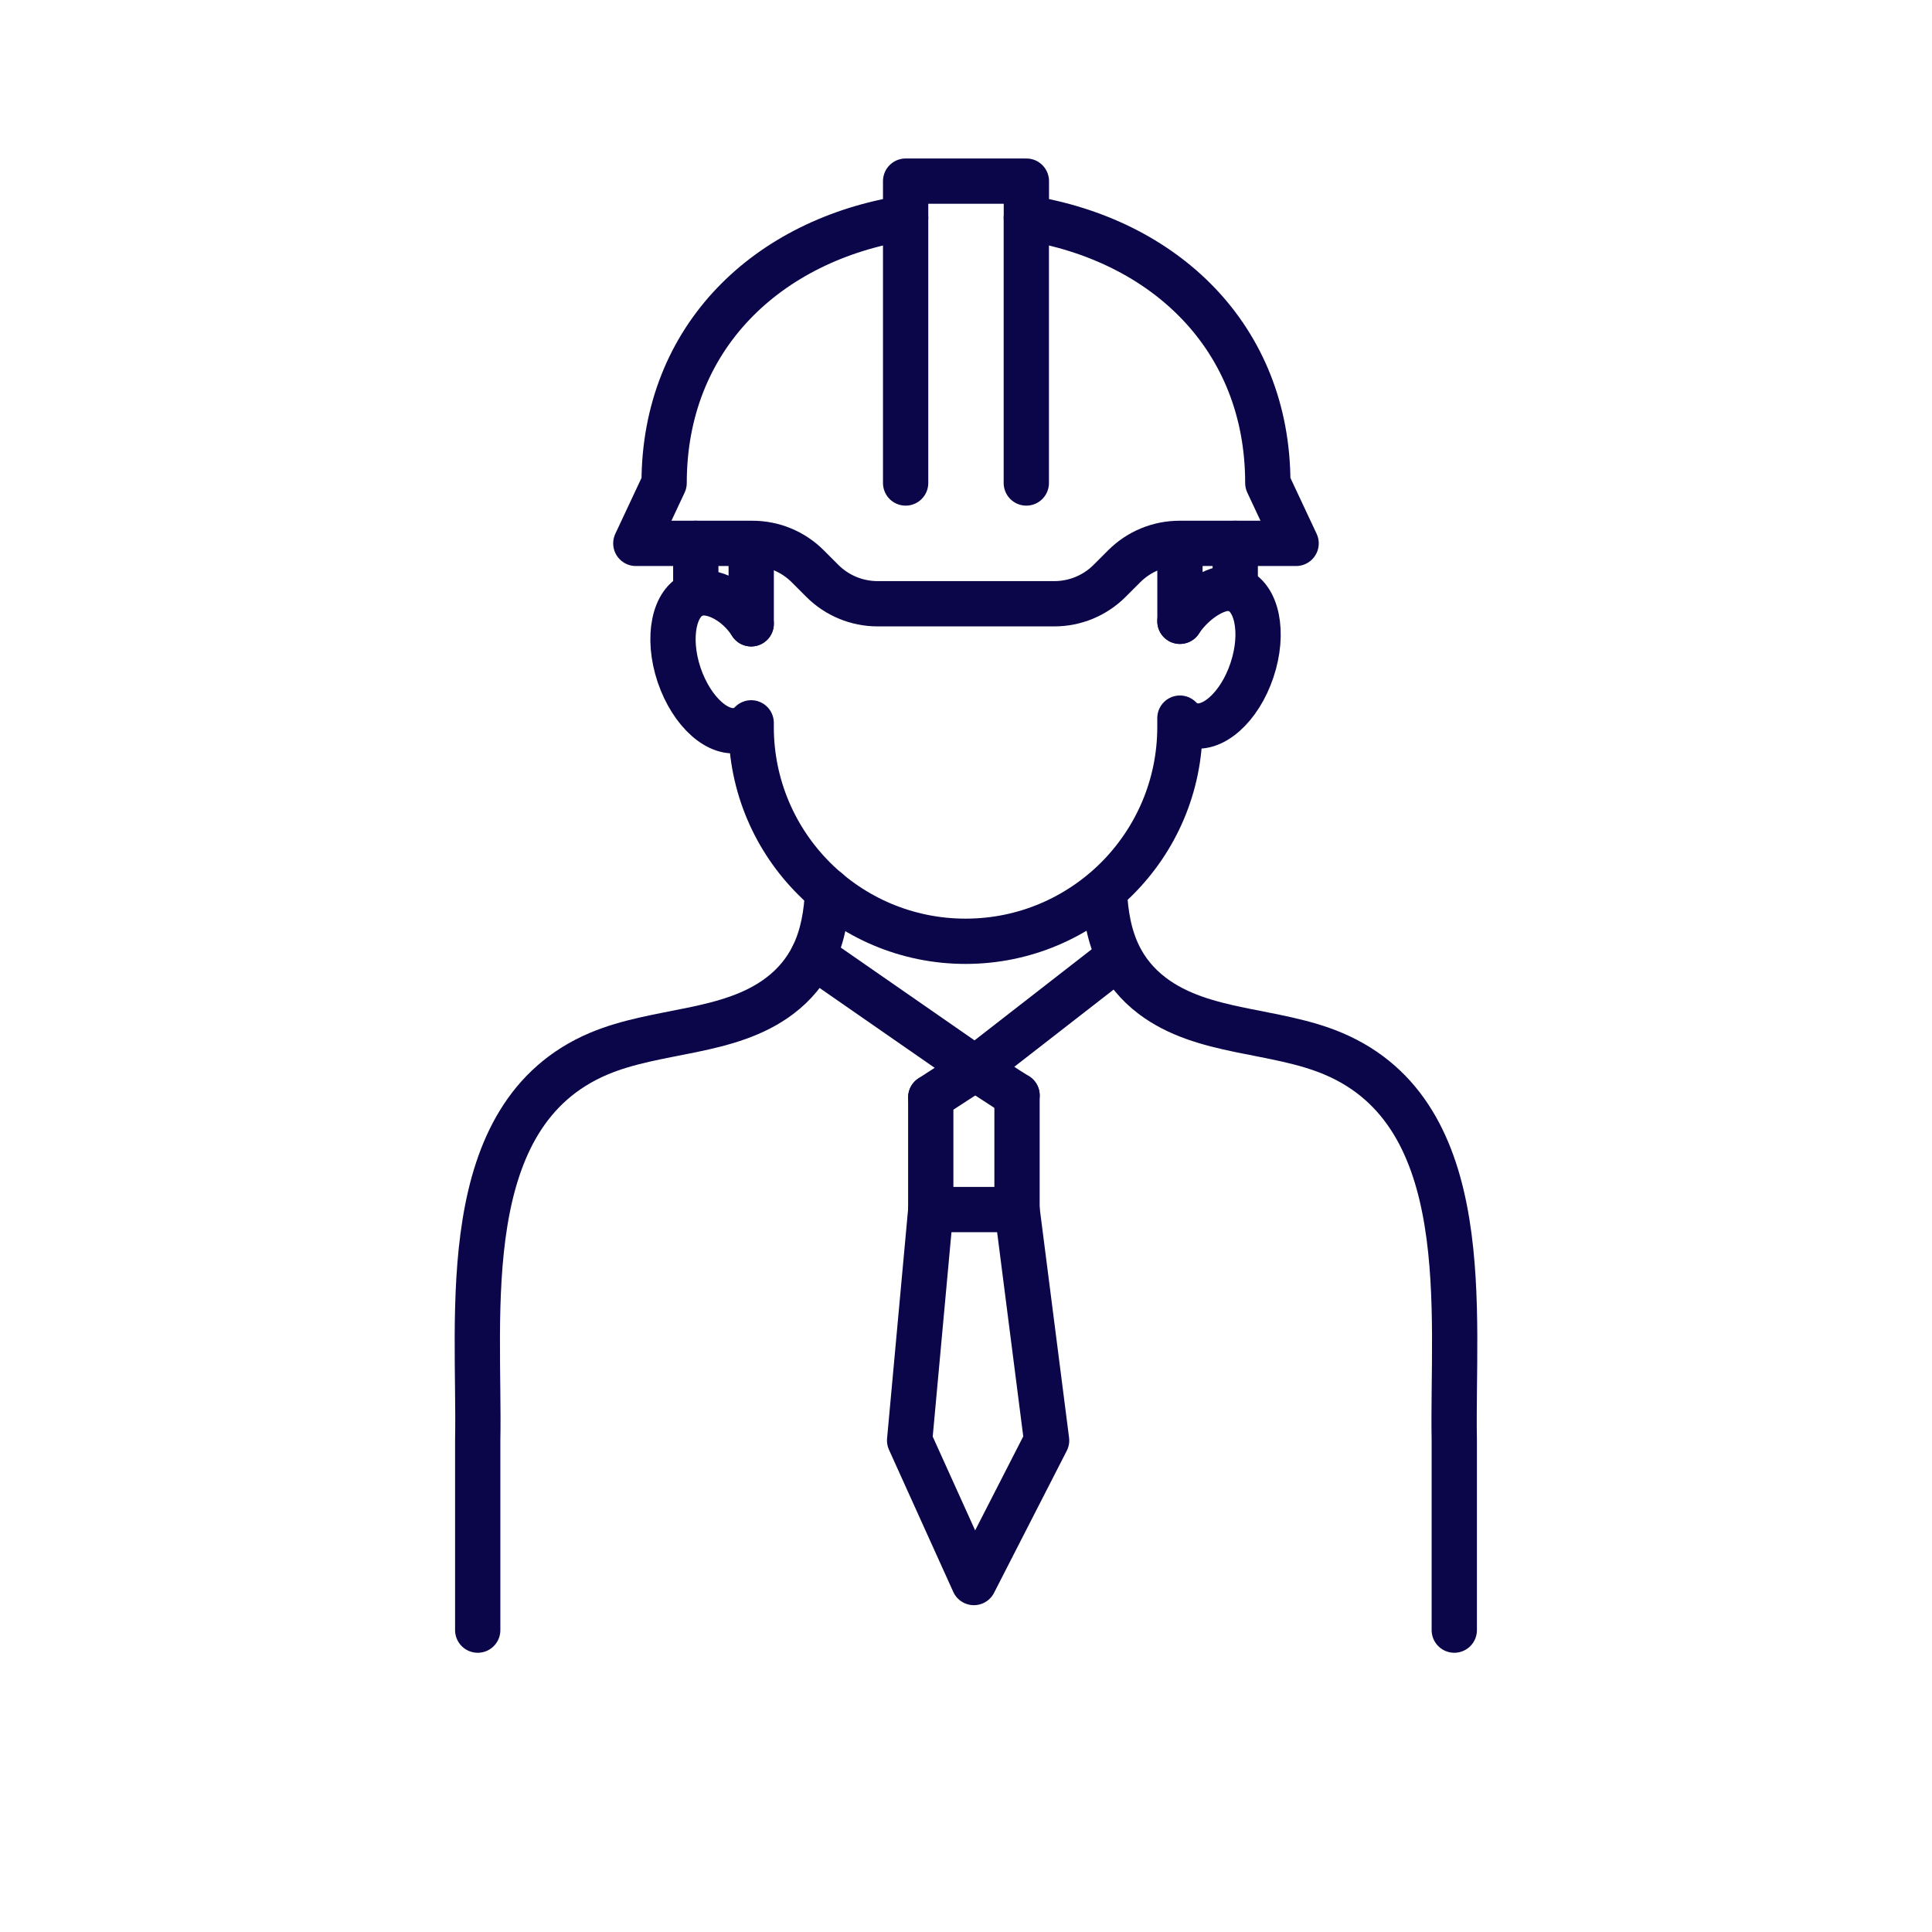
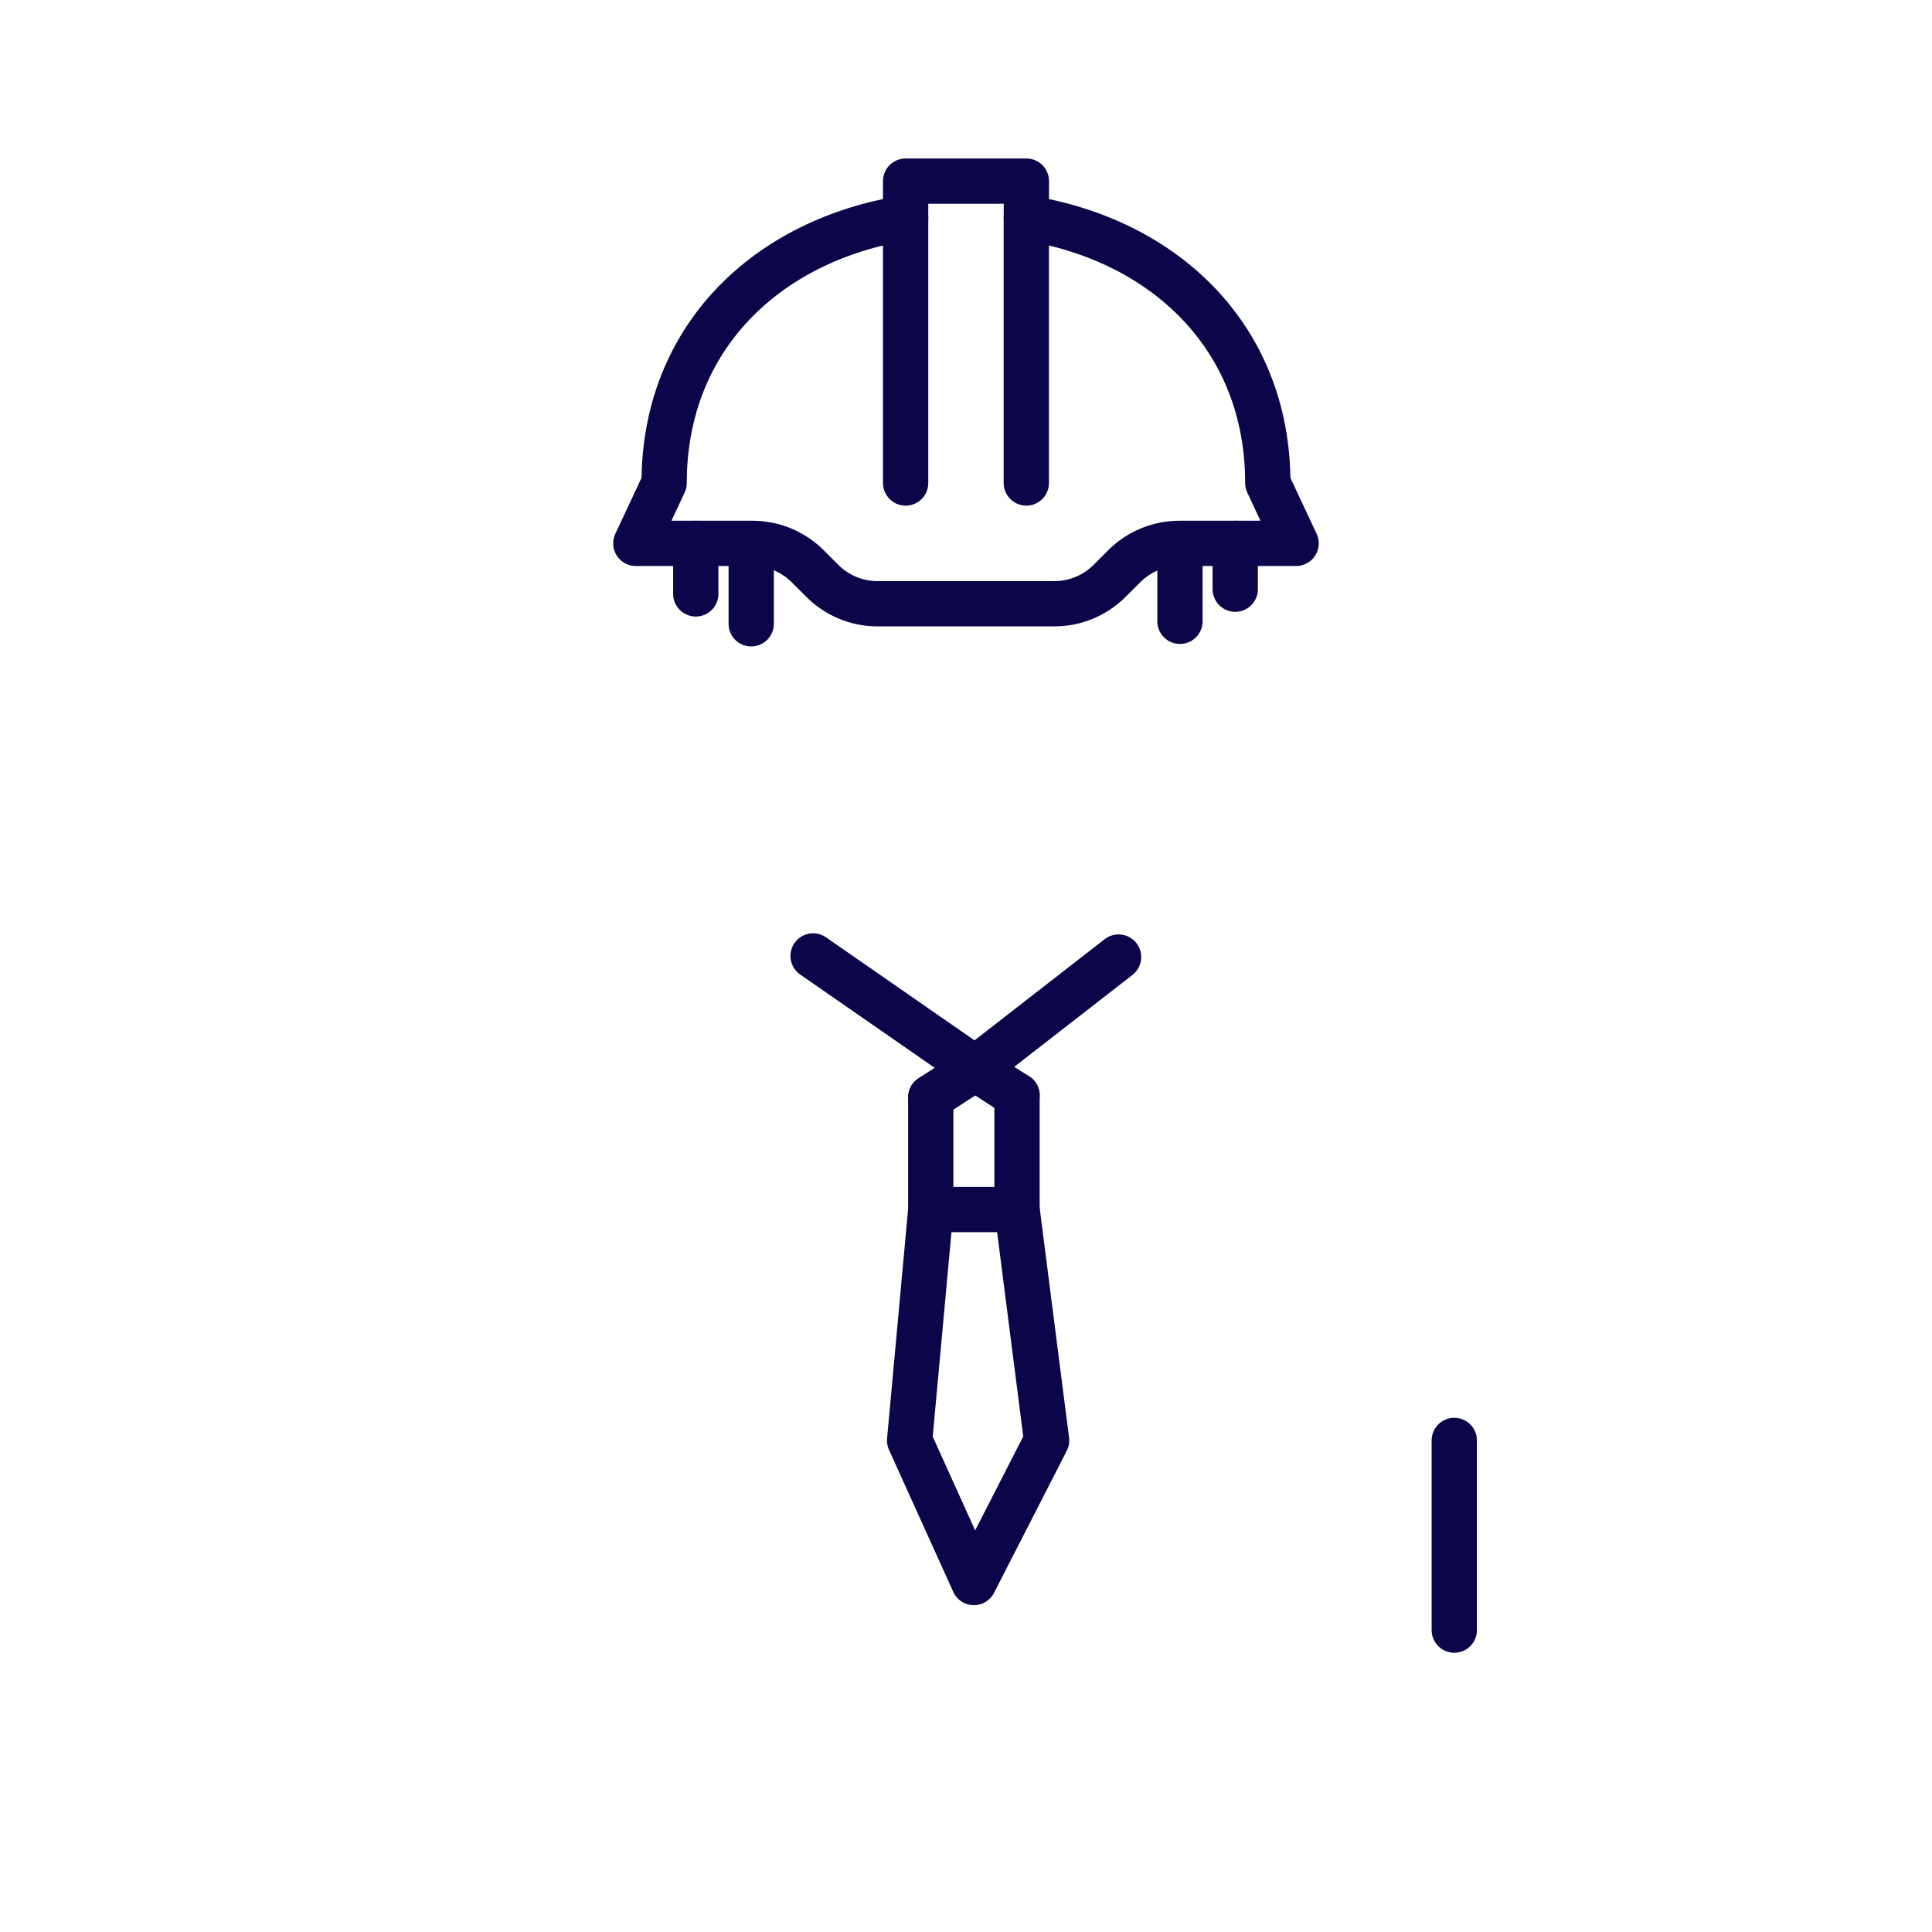
<svg xmlns="http://www.w3.org/2000/svg" id="Layer_1" data-name="Layer 1" viewBox="0 0 512 512">
  <defs>
    <style> .cls-1 { fill: none; stroke: #0a0649; stroke-linecap: round; stroke-linejoin: round; stroke-width: 12px; } </style>
  </defs>
  <g>
-     <path class="cls-1" d="M199.07,165.32c-3.7-5.87-10.35-9.28-14.68-7.92-.02,0-.04.02-.07.02-5.71,1.9-7.68,11.51-4.35,21.44,3.35,9.91,10.67,16.38,16.4,14.46,1.03-.36,1.94-.96,2.7-1.76h0s0,1.08,0,1.08c0,15.72,6.4,29.97,16.74,40.26,10.27,10.22,24.44,16.55,40.07,16.55s29.77-6.32,40.05-16.52c10.34-10.3,16.76-24.54,16.76-40.29v-2.33h0c.76.8,1.67,1.4,2.7,1.76,5.73,1.92,13.1-4.55,16.4-14.48,3.32-9.91,1.36-19.52-4.37-21.42-.02,0-.04-.02-.07-.02-4.19-1.36-10.89,2.83-14.66,8.5" />
    <line class="cls-1" x1="312.7" y1="144.57" x2="312.7" y2="164.65" />
    <line class="cls-1" x1="199.08" y1="165.31" x2="199.08" y2="144.57" />
    <line class="cls-1" x1="327.35" y1="144" x2="327.35" y2="156.14" />
    <line class="cls-1" x1="184.39" y1="157.39" x2="184.39" y2="144" />
  </g>
  <g>
    <polyline class="cls-1" points="269.52 290.3 269.52 320.54 246.66 320.54 246.66 290.81" />
    <polyline class="cls-1" points="246.67 320.56 241.06 381.74 258.09 419.39 277.36 381.74 269.53 320.56" />
    <polyline class="cls-1" points="269.54 290.3 269.51 290.3 267.67 289.12 267.64 289.12 258.46 283.15 215.48 253.33" />
    <polyline class="cls-1" points="246.67 290.81 249.25 289.12 249.27 289.12 258.46 283.15 296.43 253.63" />
  </g>
-   <path class="cls-1" d="M126.6,432v-50.27c.64-33.43-6.21-86.3,32.07-102.49,15.57-6.58,34.46-5.13,47.96-15.33,4.08-3.09,6.9-6.68,8.84-10.59,2.6-5.28,3.59-11.17,3.86-17.24" />
-   <path class="cls-1" d="M385.4,432v-50.27c-.64-33.43,6.21-86.3-32.07-102.49-15.57-6.58-34.46-5.13-47.96-15.33-4.08-3.09-6.9-6.68-8.84-10.59-2.6-5.28-3.59-11.17-3.86-17.24" />
+   <path class="cls-1" d="M385.4,432v-50.27" />
  <g>
    <path class="cls-1" d="M240,128V57.75c-36.52,5.79-64,31.55-64,70.25l-7.5,16h30.92c5.49,0,10.75,2.18,14.63,6.06l3.88,3.88c3.88,3.88,9.14,6.06,14.63,6.06h46.86c5.49,0,10.75-2.18,14.63-6.06l3.88-3.88c3.88-3.88,9.14-6.06,14.63-6.06h30.92l-7.5-16c0-38.7-27.48-64.46-64-70.25v70.25" />
    <polyline class="cls-1" points="272 57.75 272 48 240 48 240 57.75" />
  </g>
</svg>